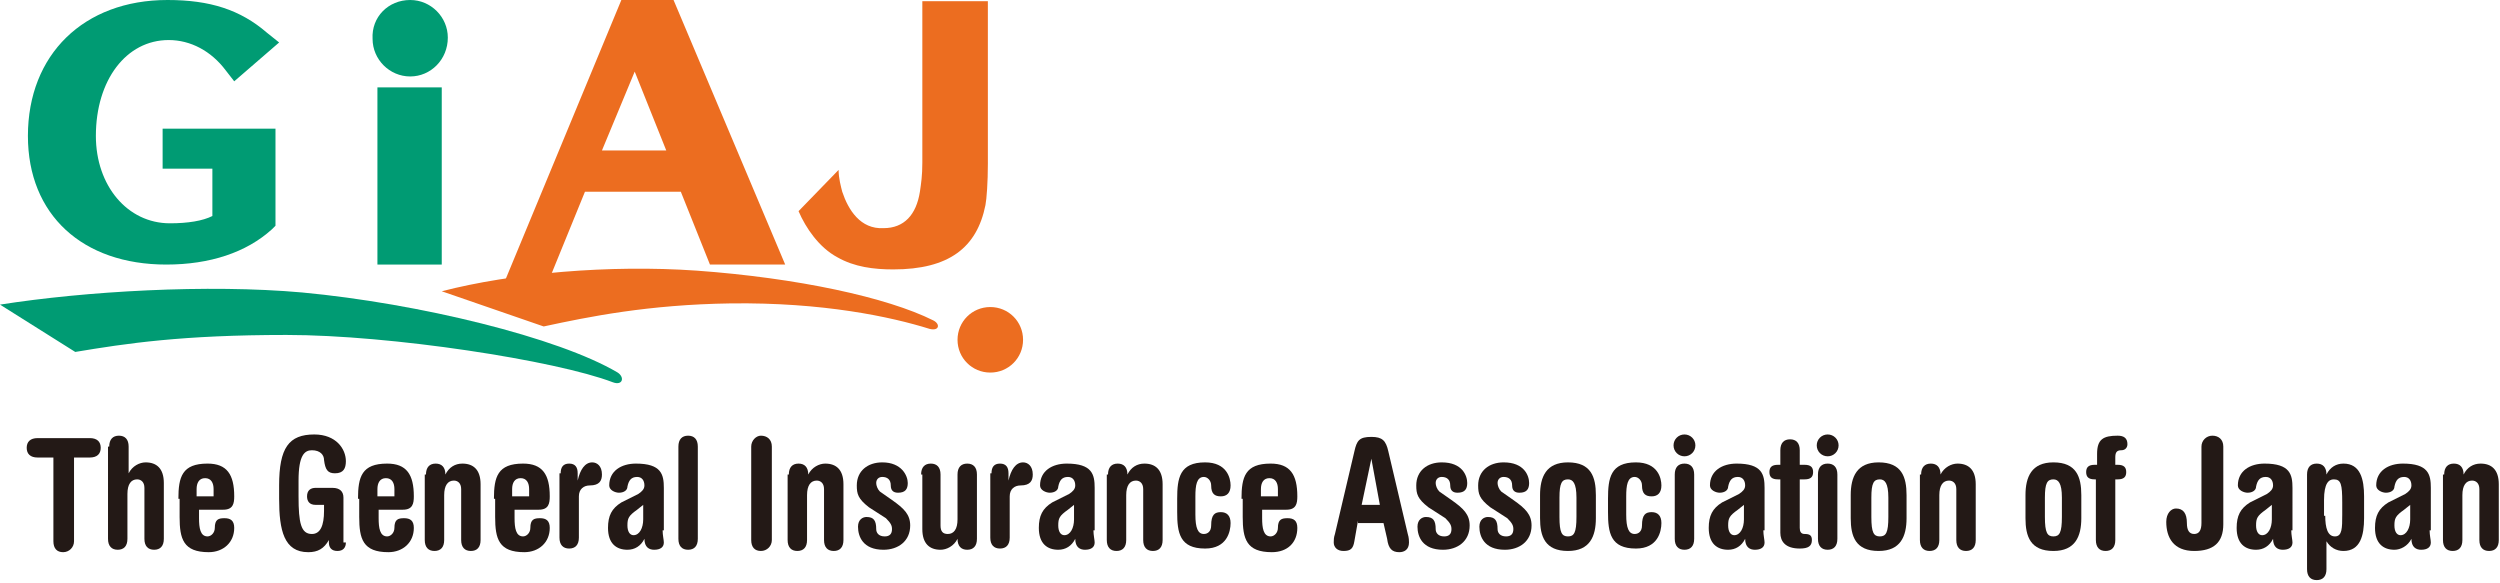
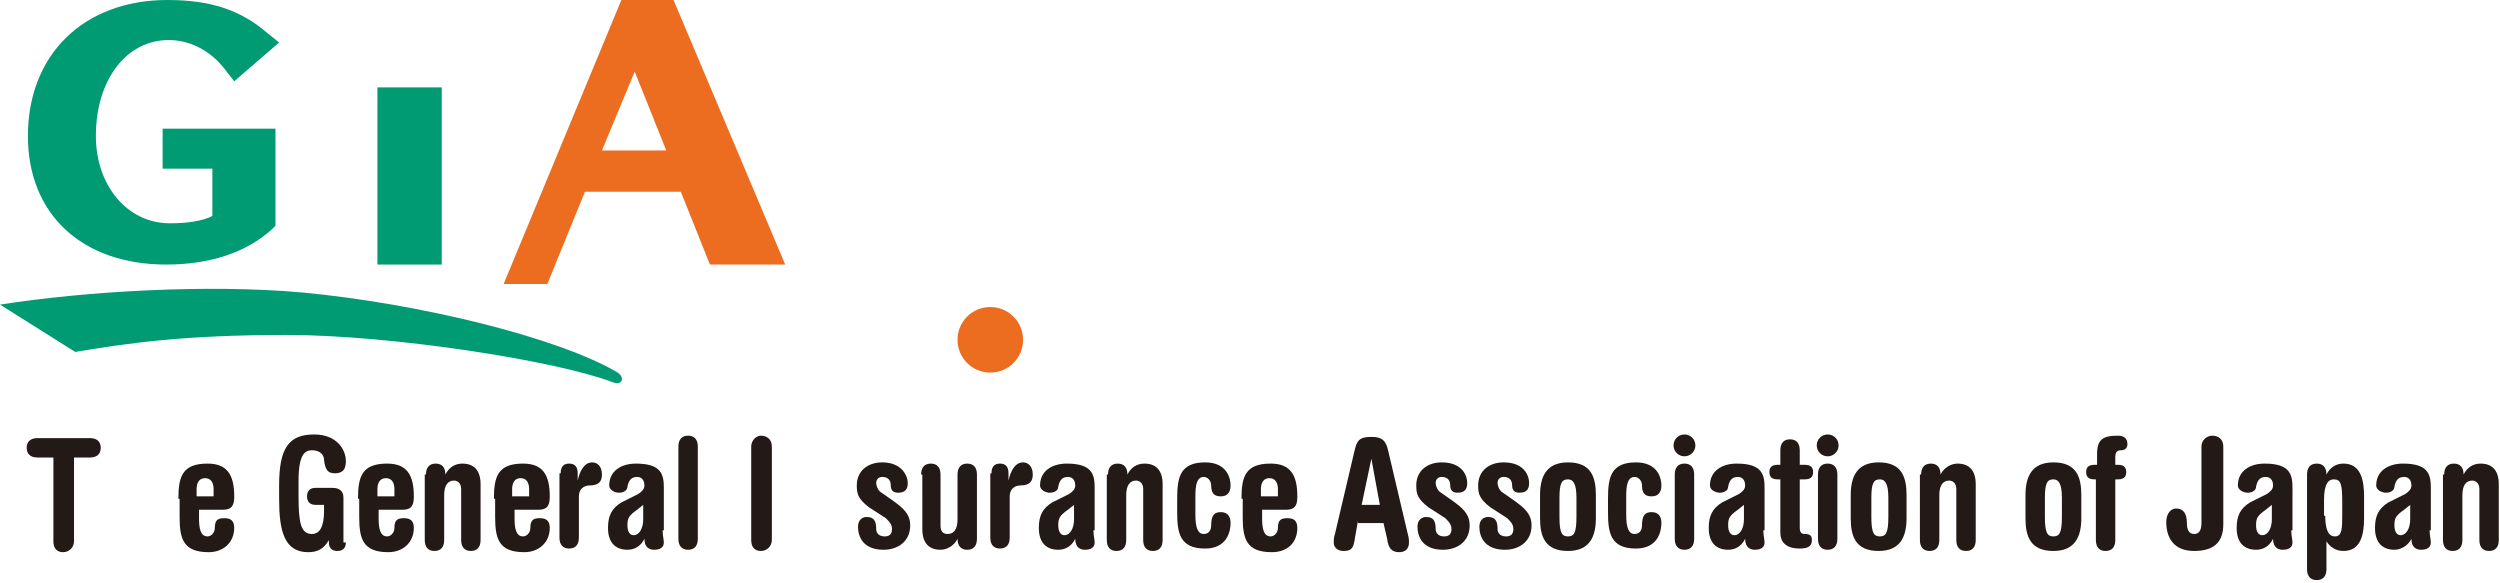
<svg xmlns="http://www.w3.org/2000/svg" version="1.1" baseProfile="tiny" id="header-logo-en" x="0px" y="0px" viewBox="0 0 206 48" xml:space="preserve">
  <path id="Fill-1" fill-rule="evenodd" fill="#231916" d="M7.4,36.1c0.6,0,0.9,0.3,0.9,0.8s-0.3,0.8-0.9,0.8H6.1v6.9  c0,0.5-0.4,0.9-0.9,0.9c-0.5,0-0.8-0.3-0.8-0.9v-6.9H3.1c-0.6,0-0.9-0.3-0.9-0.8s0.3-0.8,0.9-0.8H7.4z" />
-   <path id="Fill-3" fill-rule="evenodd" fill="#231916" d="M9,36.8c0-0.6,0.3-0.9,0.8-0.9c0.5,0,0.8,0.3,0.8,0.9v2.2h0  c0.3-0.6,0.9-0.9,1.4-0.9c0.9,0,1.5,0.5,1.5,1.7v4.6c0,0.6-0.3,0.9-0.8,0.9c-0.5,0-0.8-0.3-0.8-0.9v-4.2c0-0.5-0.3-0.7-0.6-0.7  c-0.5,0-0.8,0.4-0.8,1.2v3.7c0,0.6-0.3,0.9-0.8,0.9c-0.5,0-0.8-0.3-0.8-0.9V36.8z" />
  <path id="Fill-5" fill-rule="evenodd" fill="#231916" d="M17.6,40.9v-0.6c0-0.5-0.2-0.9-0.7-0.9s-0.7,0.4-0.7,0.9v0.6H17.6z   M14.7,41.1c0-1.8,0.3-2.9,2.4-2.9c1.6,0,2.2,0.9,2.2,2.7c0,0.6-0.1,1.1-0.9,1.1h-2v0.7c0,0.8,0.1,1.5,0.7,1.5  c0.3,0,0.6-0.3,0.6-0.7c0-0.7,0.3-0.8,0.8-0.8c0.5,0,0.8,0.2,0.8,0.8c0,1.2-0.9,2-2.1,2c-2.1,0-2.4-1.1-2.4-2.9V41.1z" />
  <path id="Fill-7" fill-rule="evenodd" fill="#231916" d="M28.5,44.7c0,0.4-0.2,0.7-0.7,0.7c-0.5,0-0.7-0.3-0.7-0.7v-0.2h0  c-0.4,0.7-0.9,1-1.7,1c-2,0-2.4-1.8-2.4-4.4V40c0-3.1,0.8-4.2,2.9-4.2c1.8,0,2.6,1.2,2.6,2.2c0,0.6-0.2,1-0.9,1  c-0.6,0-0.8-0.3-0.9-1.1c0-0.4-0.3-0.8-1-0.8c-0.6,0-1.1,0.4-1.1,2.5v1.3c0,2.2,0.2,3.1,1.1,3.1c0.7,0,1-0.7,1-1.9v-0.5h-0.7  c-0.5,0-0.7-0.3-0.7-0.7c0-0.5,0.3-0.7,0.7-0.7h1.4c0.6,0,0.9,0.3,0.9,0.8V44.7z" />
  <path id="Fill-9" fill-rule="evenodd" fill="#231916" d="M32.5,40.9v-0.6c0-0.5-0.2-0.9-0.7-0.9c-0.5,0-0.7,0.4-0.7,0.9v0.6H32.5z   M29.5,41.1c0-1.8,0.3-2.9,2.4-2.9c1.6,0,2.2,0.9,2.2,2.7c0,0.6-0.1,1.1-0.9,1.1h-2v0.7c0,0.8,0.1,1.5,0.7,1.5  c0.3,0,0.6-0.3,0.6-0.7c0-0.7,0.3-0.8,0.8-0.8c0.5,0,0.8,0.2,0.8,0.8c0,1.2-0.9,2-2.1,2c-2.1,0-2.4-1.1-2.4-2.9V41.1z" />
  <path id="Fill-11" fill-rule="evenodd" fill="#231916" d="M35.1,39.1c0-0.6,0.3-0.9,0.8-0.9c0.5,0,0.8,0.3,0.8,0.9h0  c0.3-0.6,0.8-0.9,1.4-0.9c0.9,0,1.5,0.5,1.5,1.7v4.6c0,0.6-0.3,0.9-0.8,0.9c-0.5,0-0.8-0.3-0.8-0.9v-4.2c0-0.5-0.3-0.7-0.6-0.7  c-0.5,0-0.8,0.4-0.8,1.2v3.7c0,0.6-0.3,0.9-0.8,0.9c-0.5,0-0.8-0.3-0.8-0.9V39.1z" />
  <path id="Fill-13" fill-rule="evenodd" fill="#231916" d="M43.6,40.9v-0.6c0-0.5-0.2-0.9-0.7-0.9c-0.5,0-0.7,0.4-0.7,0.9v0.6H43.6z   M40.7,41.1c0-1.8,0.3-2.9,2.4-2.9c1.6,0,2.2,0.9,2.2,2.7c0,0.6-0.1,1.1-0.9,1.1h-2v0.7c0,0.8,0.1,1.5,0.7,1.5  c0.3,0,0.6-0.3,0.6-0.7c0-0.7,0.3-0.8,0.8-0.8c0.5,0,0.8,0.2,0.8,0.8c0,1.2-0.9,2-2.1,2c-2.1,0-2.4-1.1-2.4-2.9V41.1z" />
  <path id="Fill-15" fill-rule="evenodd" fill="#231916" d="M46.2,39c0-0.5,0.2-0.8,0.7-0.8c0.5,0,0.7,0.3,0.7,0.8v0.6h0  c0.2-0.9,0.6-1.5,1.2-1.5c0.4,0,0.8,0.3,0.8,1c0,0.5-0.2,0.9-1,0.9c-0.5,0-0.9,0.3-0.9,0.9v3.4c0,0.6-0.3,0.9-0.8,0.9  c-0.5,0-0.8-0.3-0.8-0.9V39z" />
  <path id="Fill-17" fill-rule="evenodd" fill="#231916" d="M53,41.6L52.5,42c-0.7,0.5-0.8,0.7-0.8,1.3c0,0.5,0.2,0.8,0.5,0.8  c0.5,0,0.8-0.6,0.8-1.3V41.6z M54.6,43.7c0,0.4,0.1,0.8,0.1,1c0,0.4-0.3,0.6-0.8,0.6c-0.4,0-0.8-0.2-0.8-0.9l0,0  c-0.3,0.6-0.8,0.9-1.4,0.9c-0.9,0-1.6-0.5-1.6-1.8c0-1,0.3-1.6,1.1-2.1l1.4-0.7c0.3-0.2,0.5-0.4,0.5-0.7c0-0.4-0.2-0.7-0.6-0.7  c-0.5,0-0.7,0.3-0.8,0.8c0,0.3-0.3,0.5-0.7,0.5c-0.3,0-0.8-0.2-0.8-0.6c0-1.2,1-1.8,2.2-1.8c2.1,0,2.3,0.9,2.3,2V43.7z" />
  <path id="Fill-19" fill-rule="evenodd" fill="#231916" d="M55.9,36.8c0-0.6,0.3-0.9,0.8-0.9c0.5,0,0.8,0.3,0.8,0.9v7.6  c0,0.6-0.3,0.9-0.8,0.9c-0.5,0-0.8-0.3-0.8-0.9V36.8z" />
  <path id="Fill-21" fill-rule="evenodd" fill="#231916" d="M61.9,36.8c0-0.5,0.4-0.9,0.8-0.9c0.5,0,0.9,0.3,0.9,0.9v7.7  c0,0.5-0.4,0.9-0.9,0.9c-0.5,0-0.8-0.3-0.8-0.9V36.8z" />
-   <path id="Fill-23" fill-rule="evenodd" fill="#231916" d="M65,39.1c0-0.6,0.3-0.9,0.8-0.9c0.5,0,0.8,0.3,0.8,0.9h0  c0.3-0.6,0.9-0.9,1.4-0.9c0.9,0,1.5,0.5,1.5,1.7v4.6c0,0.6-0.3,0.9-0.8,0.9c-0.5,0-0.8-0.3-0.8-0.9v-4.2c0-0.5-0.3-0.7-0.6-0.7  c-0.5,0-0.8,0.4-0.8,1.2v3.7c0,0.6-0.3,0.9-0.8,0.9c-0.5,0-0.8-0.3-0.8-0.9V39.1z" />
  <path id="Fill-25" fill-rule="evenodd" fill="#231916" d="M71.6,41.8c-0.9-0.7-1-1.1-1-1.8c0-1.2,0.9-1.9,2.1-1.9  c1.6,0,2.1,1.1,2.1,1.7c0,0.5-0.2,0.8-0.8,0.8c-0.4,0-0.6-0.2-0.6-0.6c0-0.5-0.3-0.7-0.7-0.7c-0.3,0-0.5,0.2-0.5,0.5  c0,0.2,0.1,0.5,0.3,0.7l1,0.7c1,0.7,1.5,1.2,1.5,2.1c0,1.3-1,2-2.2,2c-1.7,0-2.1-1.1-2.1-1.9c0-0.6,0.4-0.8,0.7-0.8  c0.6,0,0.8,0.3,0.8,1c0,0.3,0.2,0.6,0.7,0.6c0.4,0,0.6-0.2,0.6-0.6c0-0.3-0.1-0.5-0.5-0.9L71.6,41.8z" />
  <path id="Fill-27" fill-rule="evenodd" fill="#231916" d="M75.9,39.1c0-0.6,0.3-0.9,0.8-0.9c0.5,0,0.8,0.3,0.8,0.9v4.2  c0,0.5,0.2,0.7,0.6,0.7c0.5,0,0.8-0.4,0.8-1.2v-3.7c0-0.6,0.3-0.9,0.8-0.9c0.5,0,0.8,0.3,0.8,0.9v5.3c0,0.6-0.3,0.9-0.8,0.9  c-0.5,0-0.8-0.3-0.8-0.9h0c-0.3,0.6-0.9,0.9-1.4,0.9c-0.9,0-1.5-0.5-1.5-1.7V39.1z" />
  <path id="Fill-29" fill-rule="evenodd" fill="#231916" d="M81.7,39c0-0.5,0.2-0.8,0.7-0.8c0.5,0,0.7,0.3,0.7,0.8v0.6h0  c0.2-0.9,0.6-1.5,1.2-1.5c0.4,0,0.8,0.3,0.8,1c0,0.5-0.2,0.9-1,0.9c-0.5,0-0.9,0.3-0.9,0.9v3.4c0,0.6-0.3,0.9-0.8,0.9  s-0.8-0.3-0.8-0.9V39z" />
  <path id="Fill-31" fill-rule="evenodd" fill="#231916" d="M88.5,41.6L88,42c-0.7,0.5-0.8,0.7-0.8,1.3c0,0.5,0.2,0.8,0.5,0.8  c0.5,0,0.8-0.6,0.8-1.3V41.6z M90.1,43.7c0,0.4,0.1,0.8,0.1,1c0,0.4-0.3,0.6-0.8,0.6c-0.4,0-0.8-0.2-0.8-0.9l0,0  c-0.3,0.6-0.8,0.9-1.4,0.9c-0.9,0-1.6-0.5-1.6-1.8c0-1,0.3-1.6,1.1-2.1l1.4-0.7c0.3-0.2,0.5-0.4,0.5-0.7c0-0.4-0.2-0.7-0.6-0.7  c-0.5,0-0.7,0.3-0.8,0.8c0,0.3-0.3,0.5-0.7,0.5c-0.3,0-0.8-0.2-0.8-0.6c0-1.2,1-1.8,2.2-1.8c2.1,0,2.3,0.9,2.3,2V43.7z" />
  <path id="Fill-33" fill-rule="evenodd" fill="#231916" d="M91.3,39.1c0-0.6,0.3-0.9,0.8-0.9c0.5,0,0.8,0.3,0.8,0.9h0  c0.3-0.6,0.8-0.9,1.4-0.9c0.9,0,1.5,0.5,1.5,1.7v4.6c0,0.6-0.3,0.9-0.8,0.9c-0.5,0-0.8-0.3-0.8-0.9v-4.2c0-0.5-0.3-0.7-0.6-0.7  c-0.5,0-0.8,0.4-0.8,1.2v3.7c0,0.6-0.3,0.9-0.8,0.9c-0.5,0-0.8-0.3-0.8-0.9V39.1z" />
  <path id="Fill-35" fill-rule="evenodd" fill="#231916" d="M97,41.1c0-1.7,0.2-3,2.3-3c1.8,0,2.1,1.3,2.1,1.9c0,0.6-0.3,0.9-0.8,0.9  c-0.5,0-0.8-0.2-0.8-0.9c0-0.4-0.3-0.7-0.6-0.7c-0.6,0-0.7,0.7-0.7,1.6v1.5c0,1.1,0.2,1.6,0.7,1.6c0.3,0,0.6-0.2,0.6-0.7  c0-0.9,0.3-1.1,0.8-1.1c0.5,0,0.8,0.3,0.8,0.9c0,0.7-0.3,2.1-2.1,2.1c-2.1,0-2.3-1.3-2.3-3V41.1z" />
  <path id="Fill-37" fill-rule="evenodd" fill="#231916" d="M105.3,40.9v-0.6c0-0.5-0.2-0.9-0.7-0.9c-0.5,0-0.7,0.4-0.7,0.9v0.6H105.3  z M102.3,41.1c0-1.8,0.3-2.9,2.4-2.9c1.6,0,2.2,0.9,2.2,2.7c0,0.6-0.1,1.1-0.9,1.1h-2v0.7c0,0.8,0.1,1.5,0.7,1.5  c0.3,0,0.6-0.3,0.6-0.7c0-0.7,0.3-0.8,0.8-0.8c0.5,0,0.8,0.2,0.8,0.8c0,1.2-0.8,2-2.1,2c-2.1,0-2.4-1.1-2.4-2.9V41.1z" />
  <path id="Fill-39" fill-rule="evenodd" fill="#231916" d="M113.7,41.6l-0.7-3.8h0l-0.8,3.8H113.7z M111.9,42.9l-0.3,1.7  c-0.1,0.6-0.3,0.8-0.9,0.8c-0.5,0-0.8-0.3-0.8-0.7c0-0.2,0-0.4,0.1-0.7l1.6-6.8c0.2-0.9,0.4-1.2,1.4-1.2c0.9,0,1.2,0.3,1.4,1.2  l1.6,6.8c0.1,0.3,0.1,0.6,0.1,0.7c0,0.6-0.4,0.8-0.8,0.8c-0.6,0-0.9-0.3-1-1.1l-0.3-1.3H111.9z" />
  <path id="Fill-41" fill-rule="evenodd" fill="#231916" d="M117.7,41.8c-0.9-0.7-1-1.1-1-1.8c0-1.2,0.9-1.9,2.1-1.9  c1.7,0,2.1,1.1,2.1,1.7c0,0.5-0.2,0.8-0.8,0.8c-0.4,0-0.6-0.2-0.6-0.6c0-0.5-0.3-0.7-0.7-0.7c-0.3,0-0.5,0.2-0.5,0.5  c0,0.2,0.1,0.5,0.3,0.7l1,0.7c1,0.7,1.5,1.2,1.5,2.1c0,1.3-1,2-2.2,2c-1.7,0-2.1-1.1-2.1-1.9c0-0.6,0.4-0.8,0.7-0.8  c0.6,0,0.8,0.3,0.8,1c0,0.3,0.2,0.6,0.7,0.6c0.4,0,0.6-0.2,0.6-0.6c0-0.3-0.1-0.5-0.5-0.9L117.7,41.8z" />
  <path id="Fill-43" fill-rule="evenodd" fill="#231916" d="M122.8,41.8c-0.9-0.7-1-1.1-1-1.8c0-1.2,0.9-1.9,2.1-1.9  c1.7,0,2.1,1.1,2.1,1.7c0,0.5-0.2,0.8-0.8,0.8c-0.4,0-0.6-0.2-0.6-0.6c0-0.5-0.3-0.7-0.7-0.7c-0.3,0-0.5,0.2-0.5,0.5  c0,0.2,0.1,0.5,0.3,0.7l1,0.7c1,0.7,1.5,1.2,1.5,2.1c0,1.3-1,2-2.2,2c-1.7,0-2.1-1.1-2.1-1.9c0-0.6,0.4-0.8,0.7-0.8  c0.6,0,0.8,0.3,0.8,1c0,0.3,0.2,0.6,0.7,0.6c0.4,0,0.6-0.2,0.6-0.6c0-0.3-0.1-0.5-0.5-0.9L122.8,41.8z" />
  <path id="Fill-45" fill-rule="evenodd" fill="#231916" d="M128.5,42.6c0,1.3,0.2,1.6,0.7,1.6c0.5,0,0.7-0.3,0.7-1.6v-1.6  c0-1.2-0.3-1.5-0.7-1.5c-0.5,0-0.7,0.3-0.7,1.5V42.6z M126.9,40.8c0-1.5,0.5-2.7,2.3-2.7c1.9,0,2.3,1.2,2.3,2.7v1.9  c0,1.5-0.5,2.7-2.3,2.7c-1.9,0-2.3-1.2-2.3-2.7V40.8z" />
  <path id="Fill-47" fill-rule="evenodd" fill="#231916" d="M132.5,41.1c0-1.7,0.2-3,2.3-3c1.8,0,2.1,1.3,2.1,1.9  c0,0.6-0.3,0.9-0.8,0.9c-0.5,0-0.8-0.2-0.8-0.9c0-0.4-0.3-0.7-0.6-0.7c-0.6,0-0.7,0.7-0.7,1.6v1.5c0,1.1,0.2,1.6,0.7,1.6  c0.3,0,0.6-0.2,0.6-0.7c0-0.9,0.3-1.1,0.8-1.1c0.5,0,0.8,0.3,0.8,0.9c0,0.7-0.3,2.1-2.1,2.1c-2.1,0-2.3-1.3-2.3-3V41.1z" />
  <path id="Fill-49" fill-rule="evenodd" fill="#231916" d="M138,39.1c0-0.6,0.3-0.9,0.8-0.9c0.5,0,0.8,0.3,0.8,0.9v5.3  c0,0.6-0.3,0.9-0.8,0.9c-0.5,0-0.8-0.3-0.8-0.9V39.1z M138.8,35.8c0.5,0,0.9,0.4,0.9,0.9c0,0.5-0.4,0.9-0.9,0.9  c-0.5,0-0.9-0.4-0.9-0.9C137.9,36.2,138.3,35.8,138.8,35.8z" />
  <path id="Fill-51" fill-rule="evenodd" fill="#231916" d="M143.7,41.6l-0.5,0.4c-0.7,0.5-0.8,0.7-0.8,1.3c0,0.5,0.2,0.8,0.5,0.8  c0.5,0,0.8-0.6,0.8-1.3V41.6z M145.3,43.7c0,0.4,0.1,0.8,0.1,1c0,0.4-0.3,0.6-0.8,0.6c-0.4,0-0.8-0.2-0.8-0.9l0,0  c-0.3,0.6-0.8,0.9-1.4,0.9c-0.9,0-1.6-0.5-1.6-1.8c0-1,0.3-1.6,1.1-2.1l1.4-0.7c0.3-0.2,0.5-0.4,0.5-0.7c0-0.4-0.2-0.7-0.6-0.7  c-0.5,0-0.7,0.3-0.8,0.8c0,0.3-0.3,0.5-0.7,0.5c-0.3,0-0.8-0.2-0.8-0.6c0-1.2,1-1.8,2.2-1.8c2.1,0,2.3,0.9,2.3,2V43.7z" />
  <path id="Fill-53" fill-rule="evenodd" fill="#231916" d="M146.7,39.5h-0.2c-0.5,0-0.7-0.2-0.7-0.6c0-0.4,0.2-0.6,0.7-0.6h0.2v-1.2  c0-0.6,0.3-0.9,0.8-0.9c0.5,0,0.8,0.3,0.8,0.9v1.2h0.4c0.5,0,0.7,0.2,0.7,0.6c0,0.4-0.2,0.6-0.7,0.6h-0.4v4c0,0.3,0.1,0.5,0.4,0.5  c0.4,0,0.6,0.1,0.6,0.5c0,0.5-0.3,0.7-1,0.7c-1.2,0-1.6-0.6-1.6-1.3V39.5z" />
  <path id="Fill-55" fill-rule="evenodd" fill="#231916" d="M149.8,39.1c0-0.6,0.3-0.9,0.8-0.9c0.5,0,0.8,0.3,0.8,0.9v5.3  c0,0.6-0.3,0.9-0.8,0.9c-0.5,0-0.8-0.3-0.8-0.9V39.1z M150.6,35.8c0.5,0,0.9,0.4,0.9,0.9c0,0.5-0.4,0.9-0.9,0.9  c-0.5,0-0.9-0.4-0.9-0.9C149.7,36.2,150.1,35.8,150.6,35.8z" />
  <path id="Fill-57" fill-rule="evenodd" fill="#231916" d="M154.2,42.6c0,1.3,0.2,1.6,0.7,1.6c0.5,0,0.7-0.3,0.7-1.6v-1.6  c0-1.2-0.3-1.5-0.7-1.5c-0.5,0-0.7,0.3-0.7,1.5V42.6z M152.5,40.8c0-1.5,0.5-2.7,2.3-2.7c1.9,0,2.3,1.2,2.3,2.7v1.9  c0,1.5-0.5,2.7-2.3,2.7c-1.9,0-2.3-1.2-2.3-2.7V40.8z" />
  <path id="Fill-59" fill-rule="evenodd" fill="#231916" d="M158.3,39.1c0-0.6,0.3-0.9,0.8-0.9c0.5,0,0.8,0.3,0.8,0.9h0  c0.3-0.6,0.9-0.9,1.4-0.9c0.9,0,1.5,0.5,1.5,1.7v4.6c0,0.6-0.3,0.9-0.8,0.9c-0.5,0-0.8-0.3-0.8-0.9v-4.2c0-0.5-0.3-0.7-0.6-0.7  c-0.5,0-0.8,0.4-0.8,1.2v3.7c0,0.6-0.3,0.9-0.8,0.9c-0.5,0-0.8-0.3-0.8-0.9V39.1z" />
  <path id="Fill-61" fill-rule="evenodd" fill="#231916" d="M168.5,42.6c0,1.3,0.2,1.6,0.7,1.6c0.5,0,0.7-0.3,0.7-1.6v-1.6  c0-1.2-0.3-1.5-0.7-1.5c-0.5,0-0.7,0.3-0.7,1.5V42.6z M166.9,40.8c0-1.5,0.5-2.7,2.3-2.7c1.9,0,2.3,1.2,2.3,2.7v1.9  c0,1.5-0.5,2.7-2.3,2.7c-1.9,0-2.3-1.2-2.3-2.7V40.8z" />
  <path id="Fill-63" fill-rule="evenodd" fill="#231916" d="M172.8,39.5h-0.2c-0.5,0-0.7-0.2-0.7-0.6c0-0.4,0.2-0.6,0.7-0.6h0.2v-0.9  c0-1.2,0.5-1.5,1.7-1.5c0.5,0,0.8,0.2,0.8,0.7c0,0.3-0.2,0.5-0.5,0.5c-0.4,0-0.5,0.2-0.5,0.6v0.6h0.2c0.5,0,0.7,0.2,0.7,0.6  c0,0.4-0.2,0.6-0.7,0.6h-0.2v5c0,0.6-0.3,0.9-0.8,0.9s-0.8-0.3-0.8-0.9V39.5z" />
  <path id="Fill-65" fill-rule="evenodd" fill="#231916" d="M181.4,36.8c0-0.5,0.4-0.9,0.9-0.9c0.5,0,0.9,0.3,0.9,0.9v6.4  c0,1.5-0.8,2.2-2.4,2.2c-1.7,0-2.3-1.1-2.3-2.4c0-0.7,0.4-1.1,0.8-1.1c0.6,0,0.9,0.4,0.9,1.2c0,0.6,0.2,0.9,0.6,0.9  c0.4,0,0.6-0.3,0.6-0.9V36.8z" />
  <path id="Fill-67" fill-rule="evenodd" fill="#231916" d="M187.2,41.6l-0.5,0.4c-0.7,0.5-0.8,0.7-0.8,1.3c0,0.5,0.2,0.8,0.5,0.8  c0.5,0,0.8-0.6,0.8-1.3V41.6z M188.8,43.7c0,0.4,0.1,0.8,0.1,1c0,0.4-0.3,0.6-0.8,0.6c-0.4,0-0.8-0.2-0.8-0.9l0,0  c-0.3,0.6-0.8,0.9-1.4,0.9c-0.9,0-1.6-0.5-1.6-1.8c0-1,0.3-1.6,1.1-2.1l1.4-0.7c0.3-0.2,0.5-0.4,0.5-0.7c0-0.4-0.2-0.7-0.6-0.7  c-0.5,0-0.7,0.3-0.8,0.8c0,0.3-0.3,0.5-0.7,0.5c-0.3,0-0.8-0.2-0.8-0.6c0-1.2,1-1.8,2.2-1.8c2.1,0,2.3,0.9,2.3,2V43.7z" />
  <path id="Fill-69" fill-rule="evenodd" fill="#231916" d="M191.6,42.5c0,1,0.2,1.7,0.8,1.7c0.6,0,0.6-0.7,0.6-1.8v-1  c0-1.5-0.1-1.9-0.7-1.9c-0.4,0-0.8,0.3-0.8,1.7V42.5z M190.1,39.1c0-0.6,0.3-0.9,0.8-0.9c0.5,0,0.8,0.3,0.8,0.9h0  c0.3-0.6,0.8-0.9,1.4-0.9c1.4,0,1.7,1.3,1.7,2.7v1.8c0,1.4-0.3,2.7-1.7,2.7c-0.6,0-1.1-0.3-1.4-0.8h0v2.3c0,0.6-0.3,0.9-0.8,0.9  c-0.5,0-0.8-0.3-0.8-0.9V39.1z" />
  <path id="Fill-71" fill-rule="evenodd" fill="#231916" d="M198.6,41.6l-0.5,0.4c-0.7,0.5-0.8,0.7-0.8,1.3c0,0.5,0.2,0.8,0.5,0.8  c0.5,0,0.8-0.6,0.8-1.3V41.6z M200.2,43.7c0,0.4,0.1,0.8,0.1,1c0,0.4-0.3,0.6-0.8,0.6c-0.4,0-0.8-0.2-0.8-0.9l0,0  c-0.3,0.6-0.9,0.9-1.4,0.9c-0.9,0-1.6-0.5-1.6-1.8c0-1,0.3-1.6,1.1-2.1l1.4-0.7c0.3-0.2,0.5-0.4,0.5-0.7c0-0.4-0.2-0.7-0.6-0.7  c-0.5,0-0.7,0.3-0.8,0.8c0,0.3-0.3,0.5-0.7,0.5c-0.3,0-0.8-0.2-0.8-0.6c0-1.2,1-1.8,2.2-1.8c2.1,0,2.3,0.9,2.3,2V43.7z" />
  <path id="Fill-73" fill-rule="evenodd" fill="#231916" d="M201.4,39.1c0-0.6,0.3-0.9,0.8-0.9c0.5,0,0.8,0.3,0.8,0.9h0  c0.3-0.6,0.8-0.9,1.4-0.9c0.9,0,1.5,0.5,1.5,1.7v4.6c0,0.6-0.3,0.9-0.8,0.9s-0.8-0.3-0.8-0.9v-4.2c0-0.5-0.3-0.7-0.6-0.7  c-0.5,0-0.8,0.4-0.8,1.2v3.7c0,0.6-0.3,0.9-0.8,0.9c-0.5,0-0.8-0.3-0.8-0.9V39.1z" />
  <path id="Fill-76" fill-rule="evenodd" fill="#EC6D20" d="M49.6,12.4l2.7-6.5l2.6,6.5H49.6z M58.5,21.8h6.2L55.5,0h-4.3l-9.7,23.4  h3.6l3.1-7.6h7.9L58.5,21.8z" />
-   <path id="Fill-78" fill-rule="evenodd" fill="#EC6D20" d="M76,0.1v13.3c0,1.1-0.1,1.7-0.2,2.4c-0.3,1.9-1.3,3-3,3  c-1.9,0.1-2.9-1.5-3.4-3c-0.1-0.4-0.3-1.1-0.3-1.8l-3.3,3.4c0.6,1.4,1.7,3,3.2,3.8c1.4,0.8,3,1,4.6,1c4.6,0,6.9-1.8,7.6-5.3  c0.1-0.5,0.2-1.9,0.2-3.4V0.1H76z" />
  <path id="Fill-80" fill-rule="evenodd" fill="#009B73" d="M13.4,13.9h4.1v3.9c-0.8,0.4-2,0.6-3.5,0.6c-3.5,0-6.1-3.1-6.1-7.2  c0-4.6,2.5-7.9,6-7.9c1.8,0,3.5,0.9,4.7,2.5l0.7,0.9L23,3.5L22,2.7C19.8,0.8,17.3,0,13.8,0C6.9,0,2.3,4.5,2.3,11.2  c0,6.5,4.5,10.6,11.4,10.6c3.6,0,6.6-1,8.7-2.9l0.3-0.3v-8h-9.3V13.9z" />
  <polygon id="Fill-82" fill-rule="evenodd" fill="#009B73" points="31.1,21.8 36.4,21.8 36.4,7.2 31.1,7.2 " />
-   <path id="Fill-84" fill-rule="evenodd" fill="#009B73" d="M33.8,6.3c-1.7,0-3.1-1.4-3.1-3.1C30.6,1.4,32,0,33.8,0  c1.7,0,3.1,1.4,3.1,3.1C36.9,4.9,35.5,6.3,33.8,6.3" />
  <path id="Fill-85" fill-rule="evenodd" fill="#EC6D20" d="M84.3,28c0,1.5-1.2,2.7-2.7,2.7c-1.5,0-2.7-1.2-2.7-2.7  c0-1.5,1.2-2.7,2.7-2.7C83.1,25.3,84.3,26.5,84.3,28" />
  <path id="Fill-86" fill-rule="evenodd" fill="#009B73" d="M50.9,30.7c-4.9-2.9-16.4-5.7-26-6.6C17.1,23.4,7,24,0,25.1L6.2,29  c4.2-0.7,8.8-1.4,17.4-1.4s22.2,2.1,26.9,3.9C51.3,31.8,51.5,31.1,50.9,30.7" />
-   <path id="Fill-87" fill-rule="evenodd" fill="#EC6D20" d="M76.9,26.4c-3.8-1.9-11.2-3.5-19.5-4.1c-7.2-0.5-15.2,0.2-21,1.7l8.4,2.9  c3.7-0.8,8.6-1.8,15.4-1.9c7.6-0.1,13.2,1.1,16.4,2.1C77.4,27.3,77.5,26.7,76.9,26.4" />
</svg>